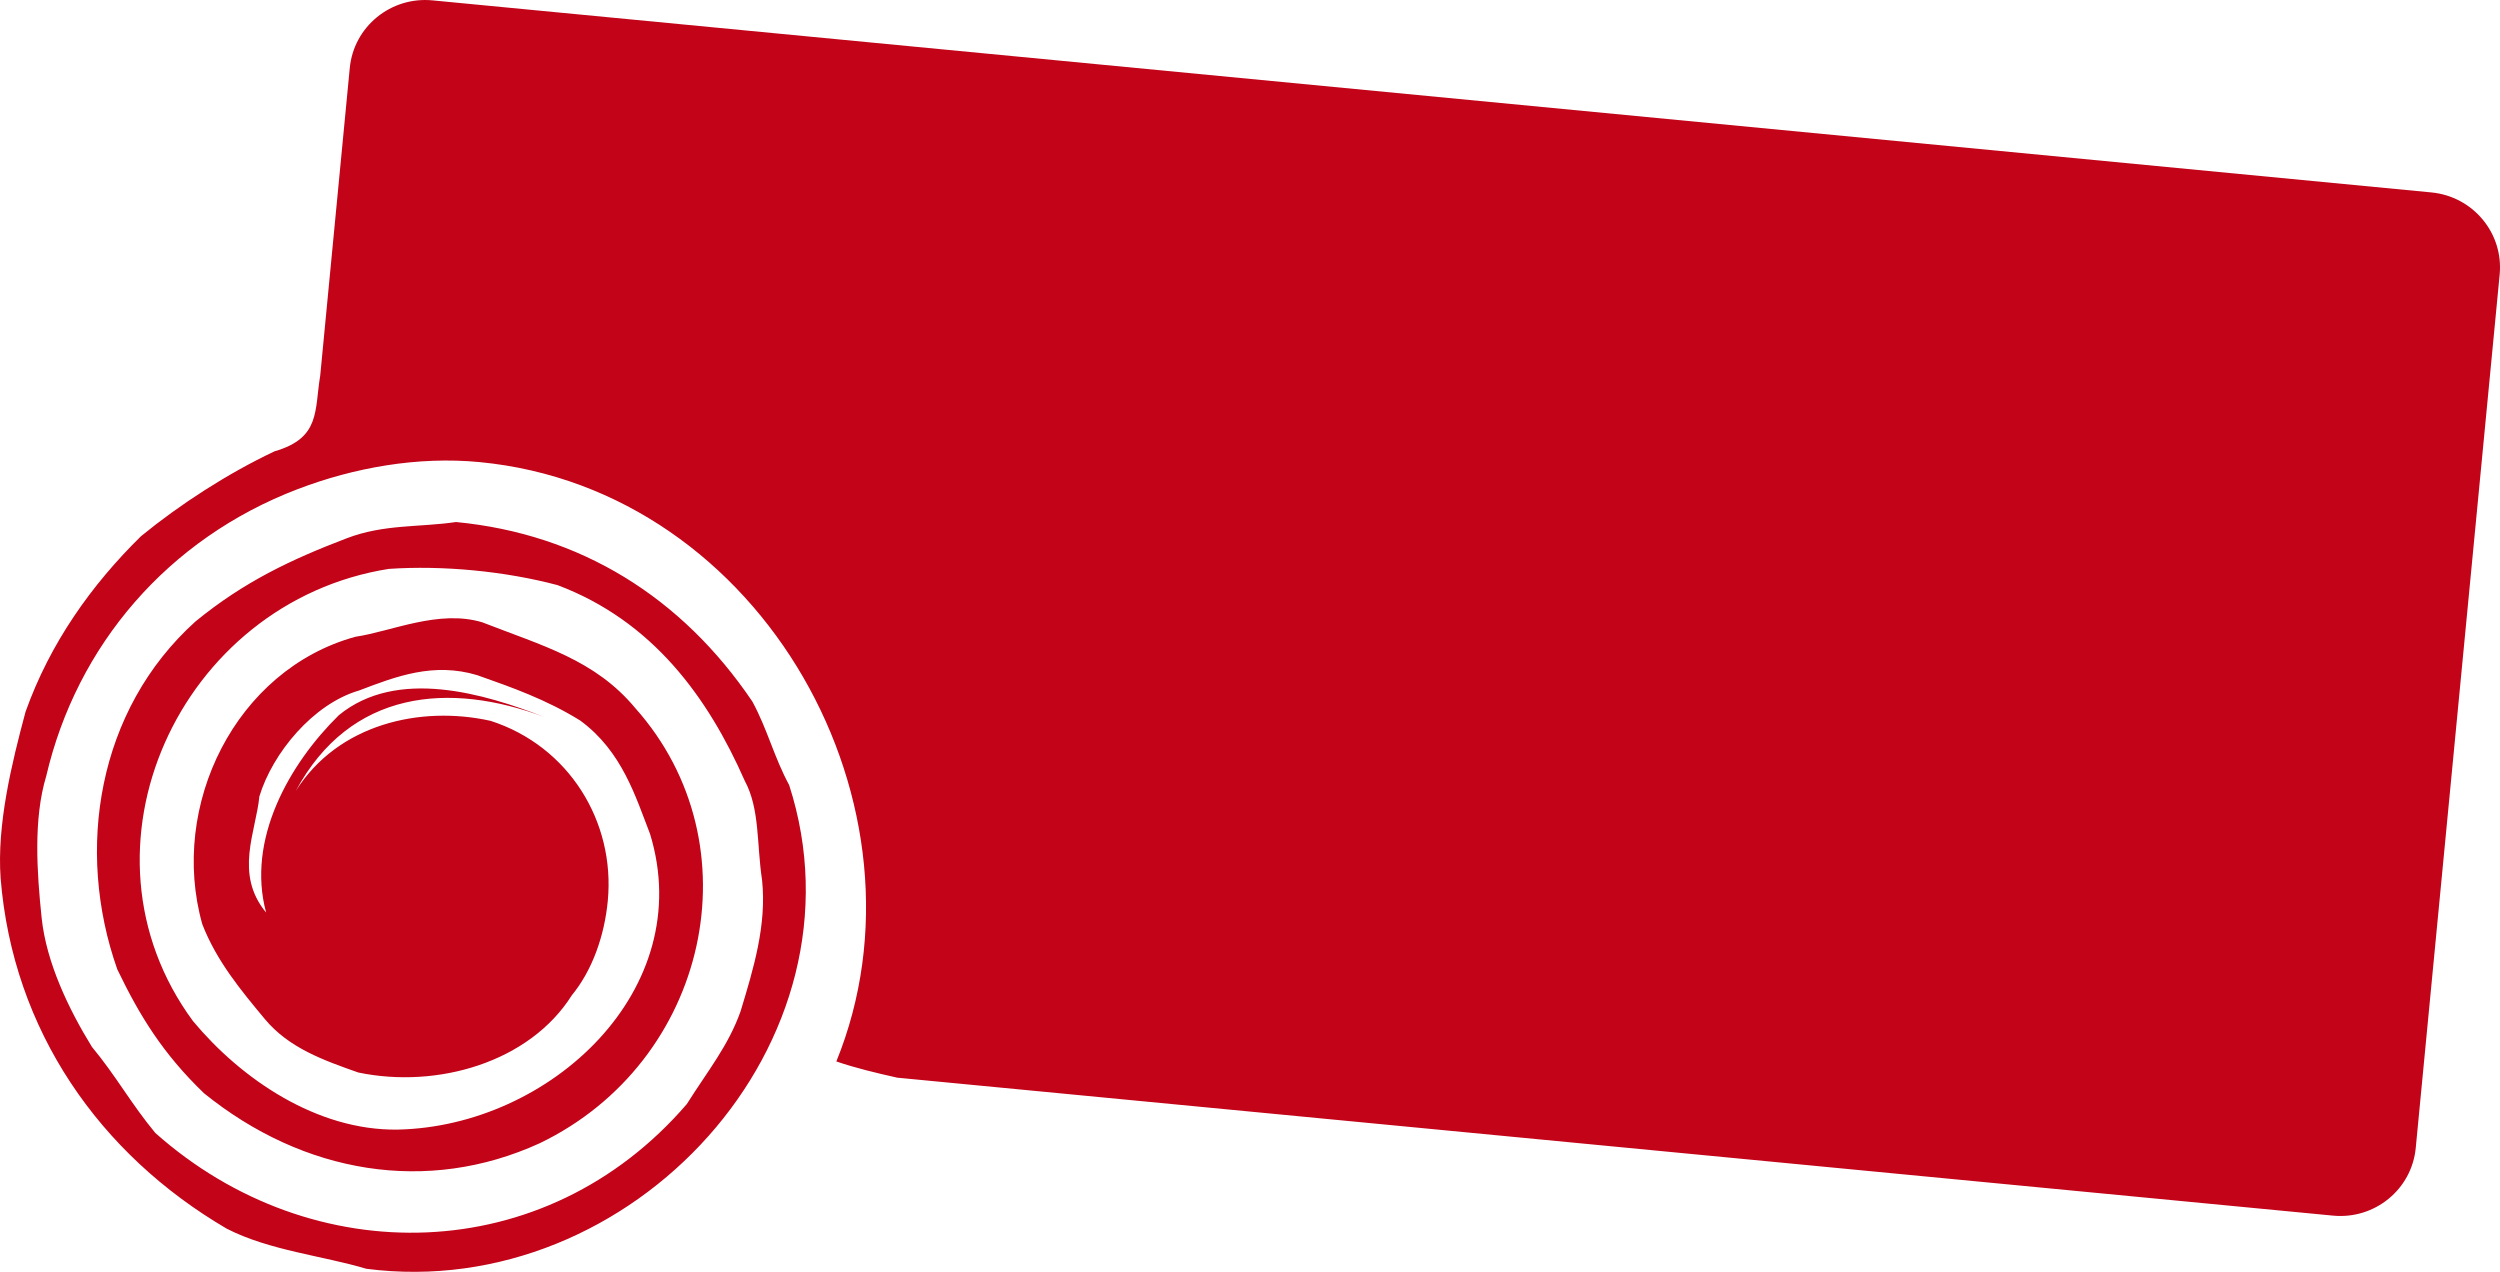
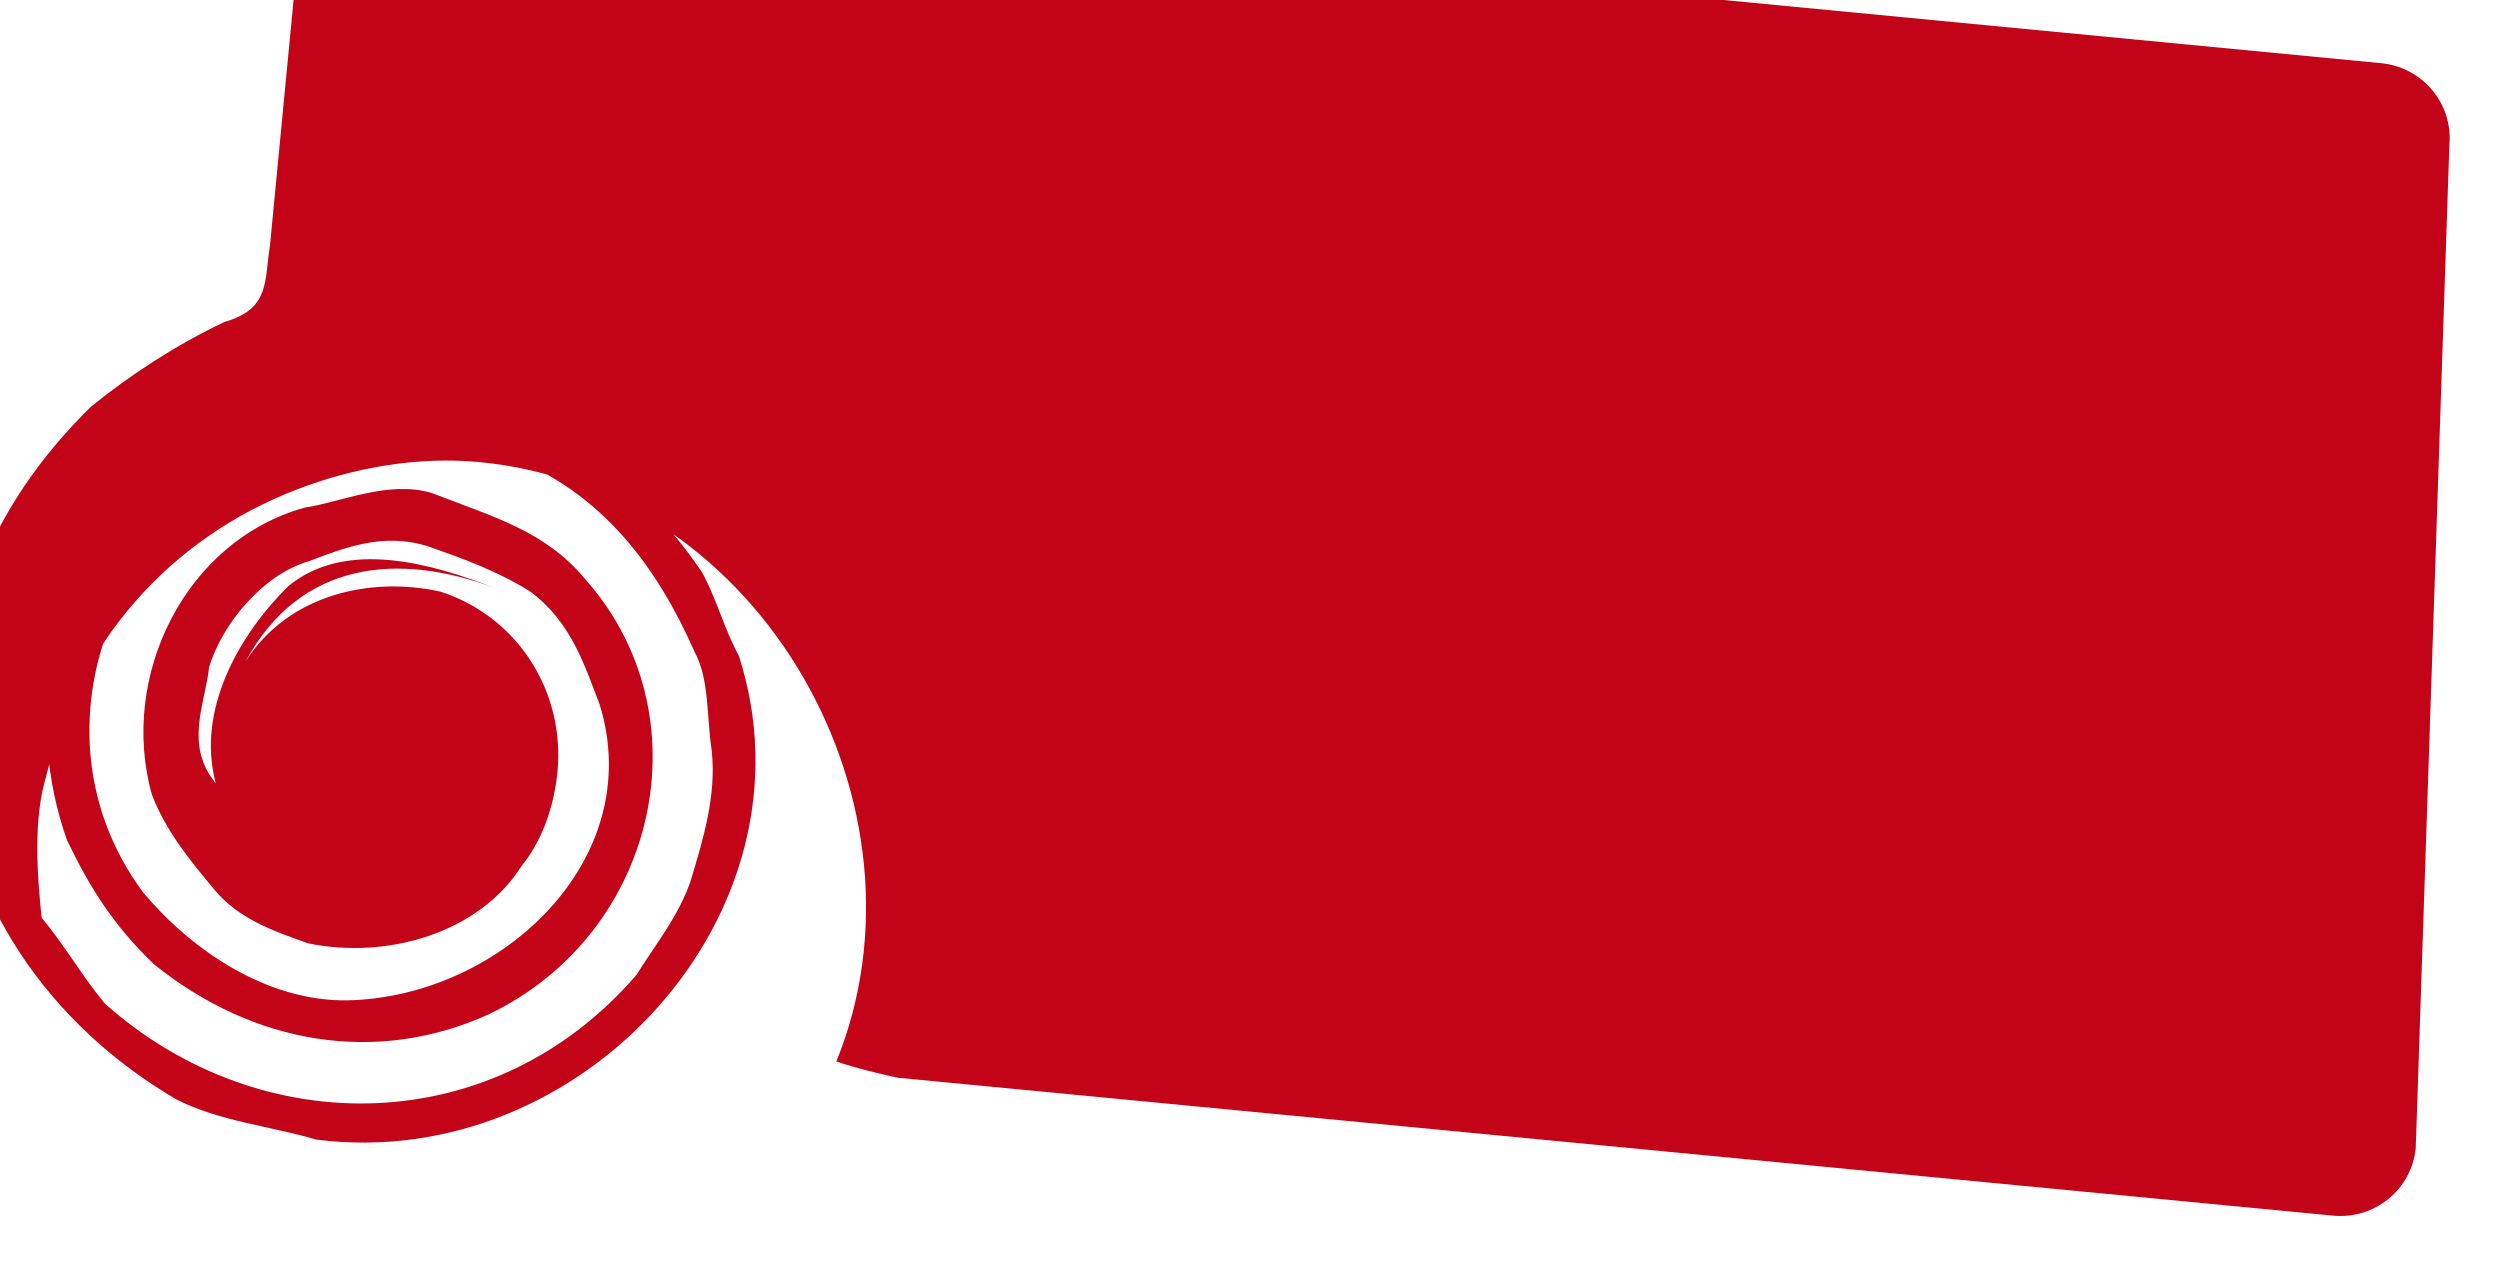
<svg xmlns="http://www.w3.org/2000/svg" version="1.1" x="0px" y="0px" width="666.949px" height="339.3px" viewBox="0 0 666.949 339.3" style="enable-background:new 0 0 666.949 339.3;" xml:space="preserve">
  <style type="text/css">
	.st0{fill:#C20318;}
</style>
  <defs>
</defs>
-   <path class="st0" d="M644.469,306.263c-1.061,11.033-10.938,19.109-22.063,18.041c0,0-225.304-21.646-383.015-36.8  c-5.602-1.251-11.128-2.57-16.269-4.33c27.452-67.511-19.354-152.614-95.156-159.896c-16.581-1.595-33.614,1.511-48.502,7.194  C44.721,143.728,20.469,172.218,12.346,207c-3.498,11.517-2.483,25.839-1.244,37.813c1.242,11.973,7.219,24.401,13.423,34.48  c6.428,7.729,10.488,15.231,16.917,22.963c41.847,37.21,104.112,36.08,141.788-7.715c5.64-8.941,11.056-15.532,14.328-24.701  c3.497-11.518,6.994-23.036,5.753-35.008c-1.466-9.625-0.562-19.021-4.623-26.524c-9.814-22.279-24.588-42.665-49.967-52.216  c-13.987-3.714-30.569-5.308-45.007-4.325c-55.836,8.86-86.068,74.708-52.23,120.633c12.858,15.46,33.049,29.255,54.592,28.953  c40.72-0.829,80.09-37.35,67.345-78.878c-3.835-9.852-7.445-22.051-18.611-30.237c-9.022-5.609-18.272-8.868-27.521-12.128  c-11.62-3.486-21.545,0.302-31.471,4.089c-12.295,3.56-23.125,16.745-26.623,28.263c-0.902,9.396-6.769,20.686,1.803,30.991  c-5.299-19.474,6.207-39.706,19.404-52.661c15.567-12.73,38.803-5.755,54.933,0.536c-25.379-9.552-51.888-7.356-66.439,19.694  c11.28-17.882,33.277-22.881,52.002-18.711c20.867,6.746,33.273,26.904,31.243,48.047c-0.904,9.396-4.174,18.564-9.589,25.157  c-11.281,17.883-35.871,25.003-56.964,20.607c-9.249-3.26-18.498-6.52-24.928-14.25c-6.429-7.73-12.857-15.459-16.693-25.311  c-8.91-31.677,8.914-67.896,40.837-76.682c9.7-1.44,22.221-7.35,33.841-3.863c16.128,6.291,30.116,10.006,40.83,22.89  c32.371,36.301,19.624,94.346-25.497,116.089c-30.005,13.713-62.942,8.178-89.562-13.346  c-10.941-10.534-17.145-20.615-23.123-33.043c-11.277-31.902-5.298-69.261,20.873-92.825c12.971-10.607,25.493-16.518,40.382-22.198  c9.926-3.788,19.401-2.878,29.103-4.317c33.162,3.187,60.233,20.013,79.069,47.901c4.06,7.503,5.753,14.778,9.813,22.279  c22.105,68.506-41.968,138.215-112.805,129.038c-11.617-3.486-25.828-4.852-37.222-10.688  c-33.952-19.857-57.073-52.899-60.343-93.517c-1.014-14.322,2.934-30.538,6.657-44.405c6.544-18.337,17.598-33.87,30.797-46.825  c10.378-8.488,23.124-16.745,35.644-22.655c12.295-3.56,10.604-10.836,12.171-20.233c0.536-5.593,1.062-11.069,1.572-16.37  c3.565-37.108,6.308-65.653,6.308-65.653c1.06-11.033,10.937-19.109,22.062-18.04l533.26,51.236  c11.125,1.068,19.285,10.878,18.224,21.912L644.469,306.263z" />
+   <path class="st0" d="M644.469,306.263c-1.061,11.033-10.938,19.109-22.063,18.041c0,0-225.304-21.646-383.015-36.8  c-5.602-1.251-11.128-2.57-16.269-4.33c27.452-67.511-19.354-152.614-95.156-159.896c-16.581-1.595-33.614,1.511-48.502,7.194  C44.721,143.728,20.469,172.218,12.346,207c-3.498,11.517-2.483,25.839-1.244,37.813c6.428,7.729,10.488,15.231,16.917,22.963c41.847,37.21,104.112,36.08,141.788-7.715c5.64-8.941,11.056-15.532,14.328-24.701  c3.497-11.518,6.994-23.036,5.753-35.008c-1.466-9.625-0.562-19.021-4.623-26.524c-9.814-22.279-24.588-42.665-49.967-52.216  c-13.987-3.714-30.569-5.308-45.007-4.325c-55.836,8.86-86.068,74.708-52.23,120.633c12.858,15.46,33.049,29.255,54.592,28.953  c40.72-0.829,80.09-37.35,67.345-78.878c-3.835-9.852-7.445-22.051-18.611-30.237c-9.022-5.609-18.272-8.868-27.521-12.128  c-11.62-3.486-21.545,0.302-31.471,4.089c-12.295,3.56-23.125,16.745-26.623,28.263c-0.902,9.396-6.769,20.686,1.803,30.991  c-5.299-19.474,6.207-39.706,19.404-52.661c15.567-12.73,38.803-5.755,54.933,0.536c-25.379-9.552-51.888-7.356-66.439,19.694  c11.28-17.882,33.277-22.881,52.002-18.711c20.867,6.746,33.273,26.904,31.243,48.047c-0.904,9.396-4.174,18.564-9.589,25.157  c-11.281,17.883-35.871,25.003-56.964,20.607c-9.249-3.26-18.498-6.52-24.928-14.25c-6.429-7.73-12.857-15.459-16.693-25.311  c-8.91-31.677,8.914-67.896,40.837-76.682c9.7-1.44,22.221-7.35,33.841-3.863c16.128,6.291,30.116,10.006,40.83,22.89  c32.371,36.301,19.624,94.346-25.497,116.089c-30.005,13.713-62.942,8.178-89.562-13.346  c-10.941-10.534-17.145-20.615-23.123-33.043c-11.277-31.902-5.298-69.261,20.873-92.825c12.971-10.607,25.493-16.518,40.382-22.198  c9.926-3.788,19.401-2.878,29.103-4.317c33.162,3.187,60.233,20.013,79.069,47.901c4.06,7.503,5.753,14.778,9.813,22.279  c22.105,68.506-41.968,138.215-112.805,129.038c-11.617-3.486-25.828-4.852-37.222-10.688  c-33.952-19.857-57.073-52.899-60.343-93.517c-1.014-14.322,2.934-30.538,6.657-44.405c6.544-18.337,17.598-33.87,30.797-46.825  c10.378-8.488,23.124-16.745,35.644-22.655c12.295-3.56,10.604-10.836,12.171-20.233c0.536-5.593,1.062-11.069,1.572-16.37  c3.565-37.108,6.308-65.653,6.308-65.653c1.06-11.033,10.937-19.109,22.062-18.04l533.26,51.236  c11.125,1.068,19.285,10.878,18.224,21.912L644.469,306.263z" />
</svg>